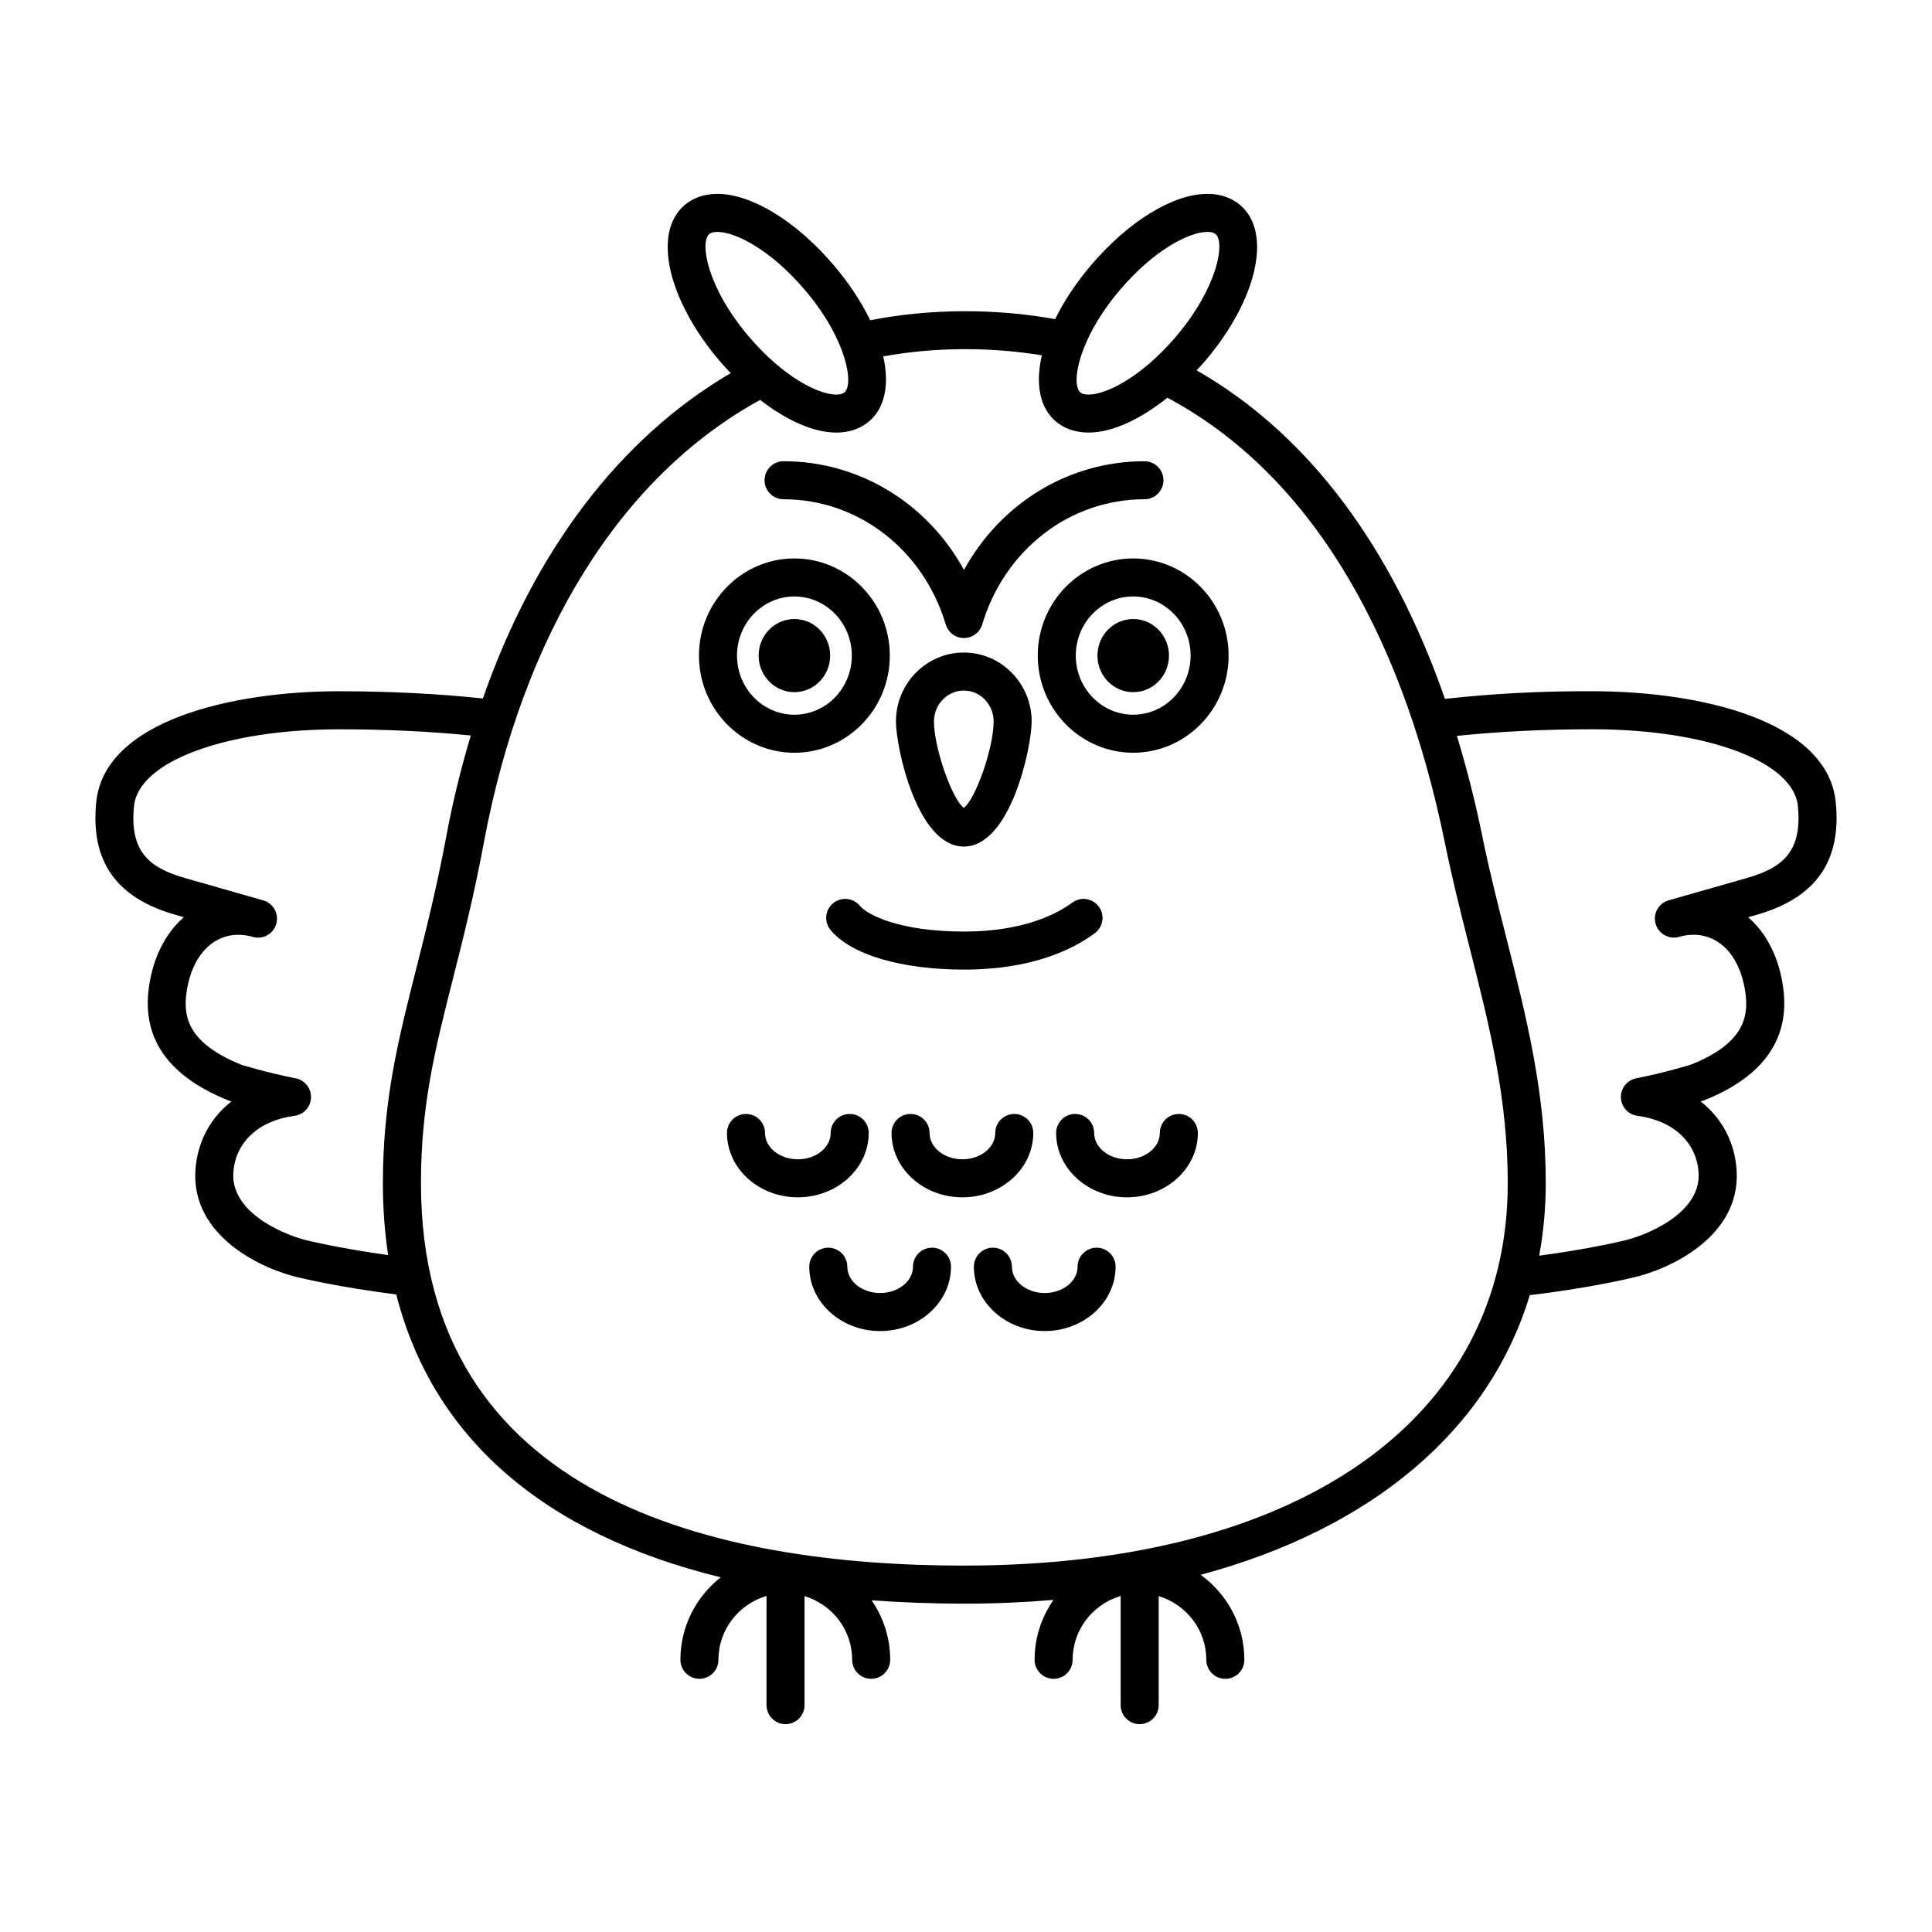
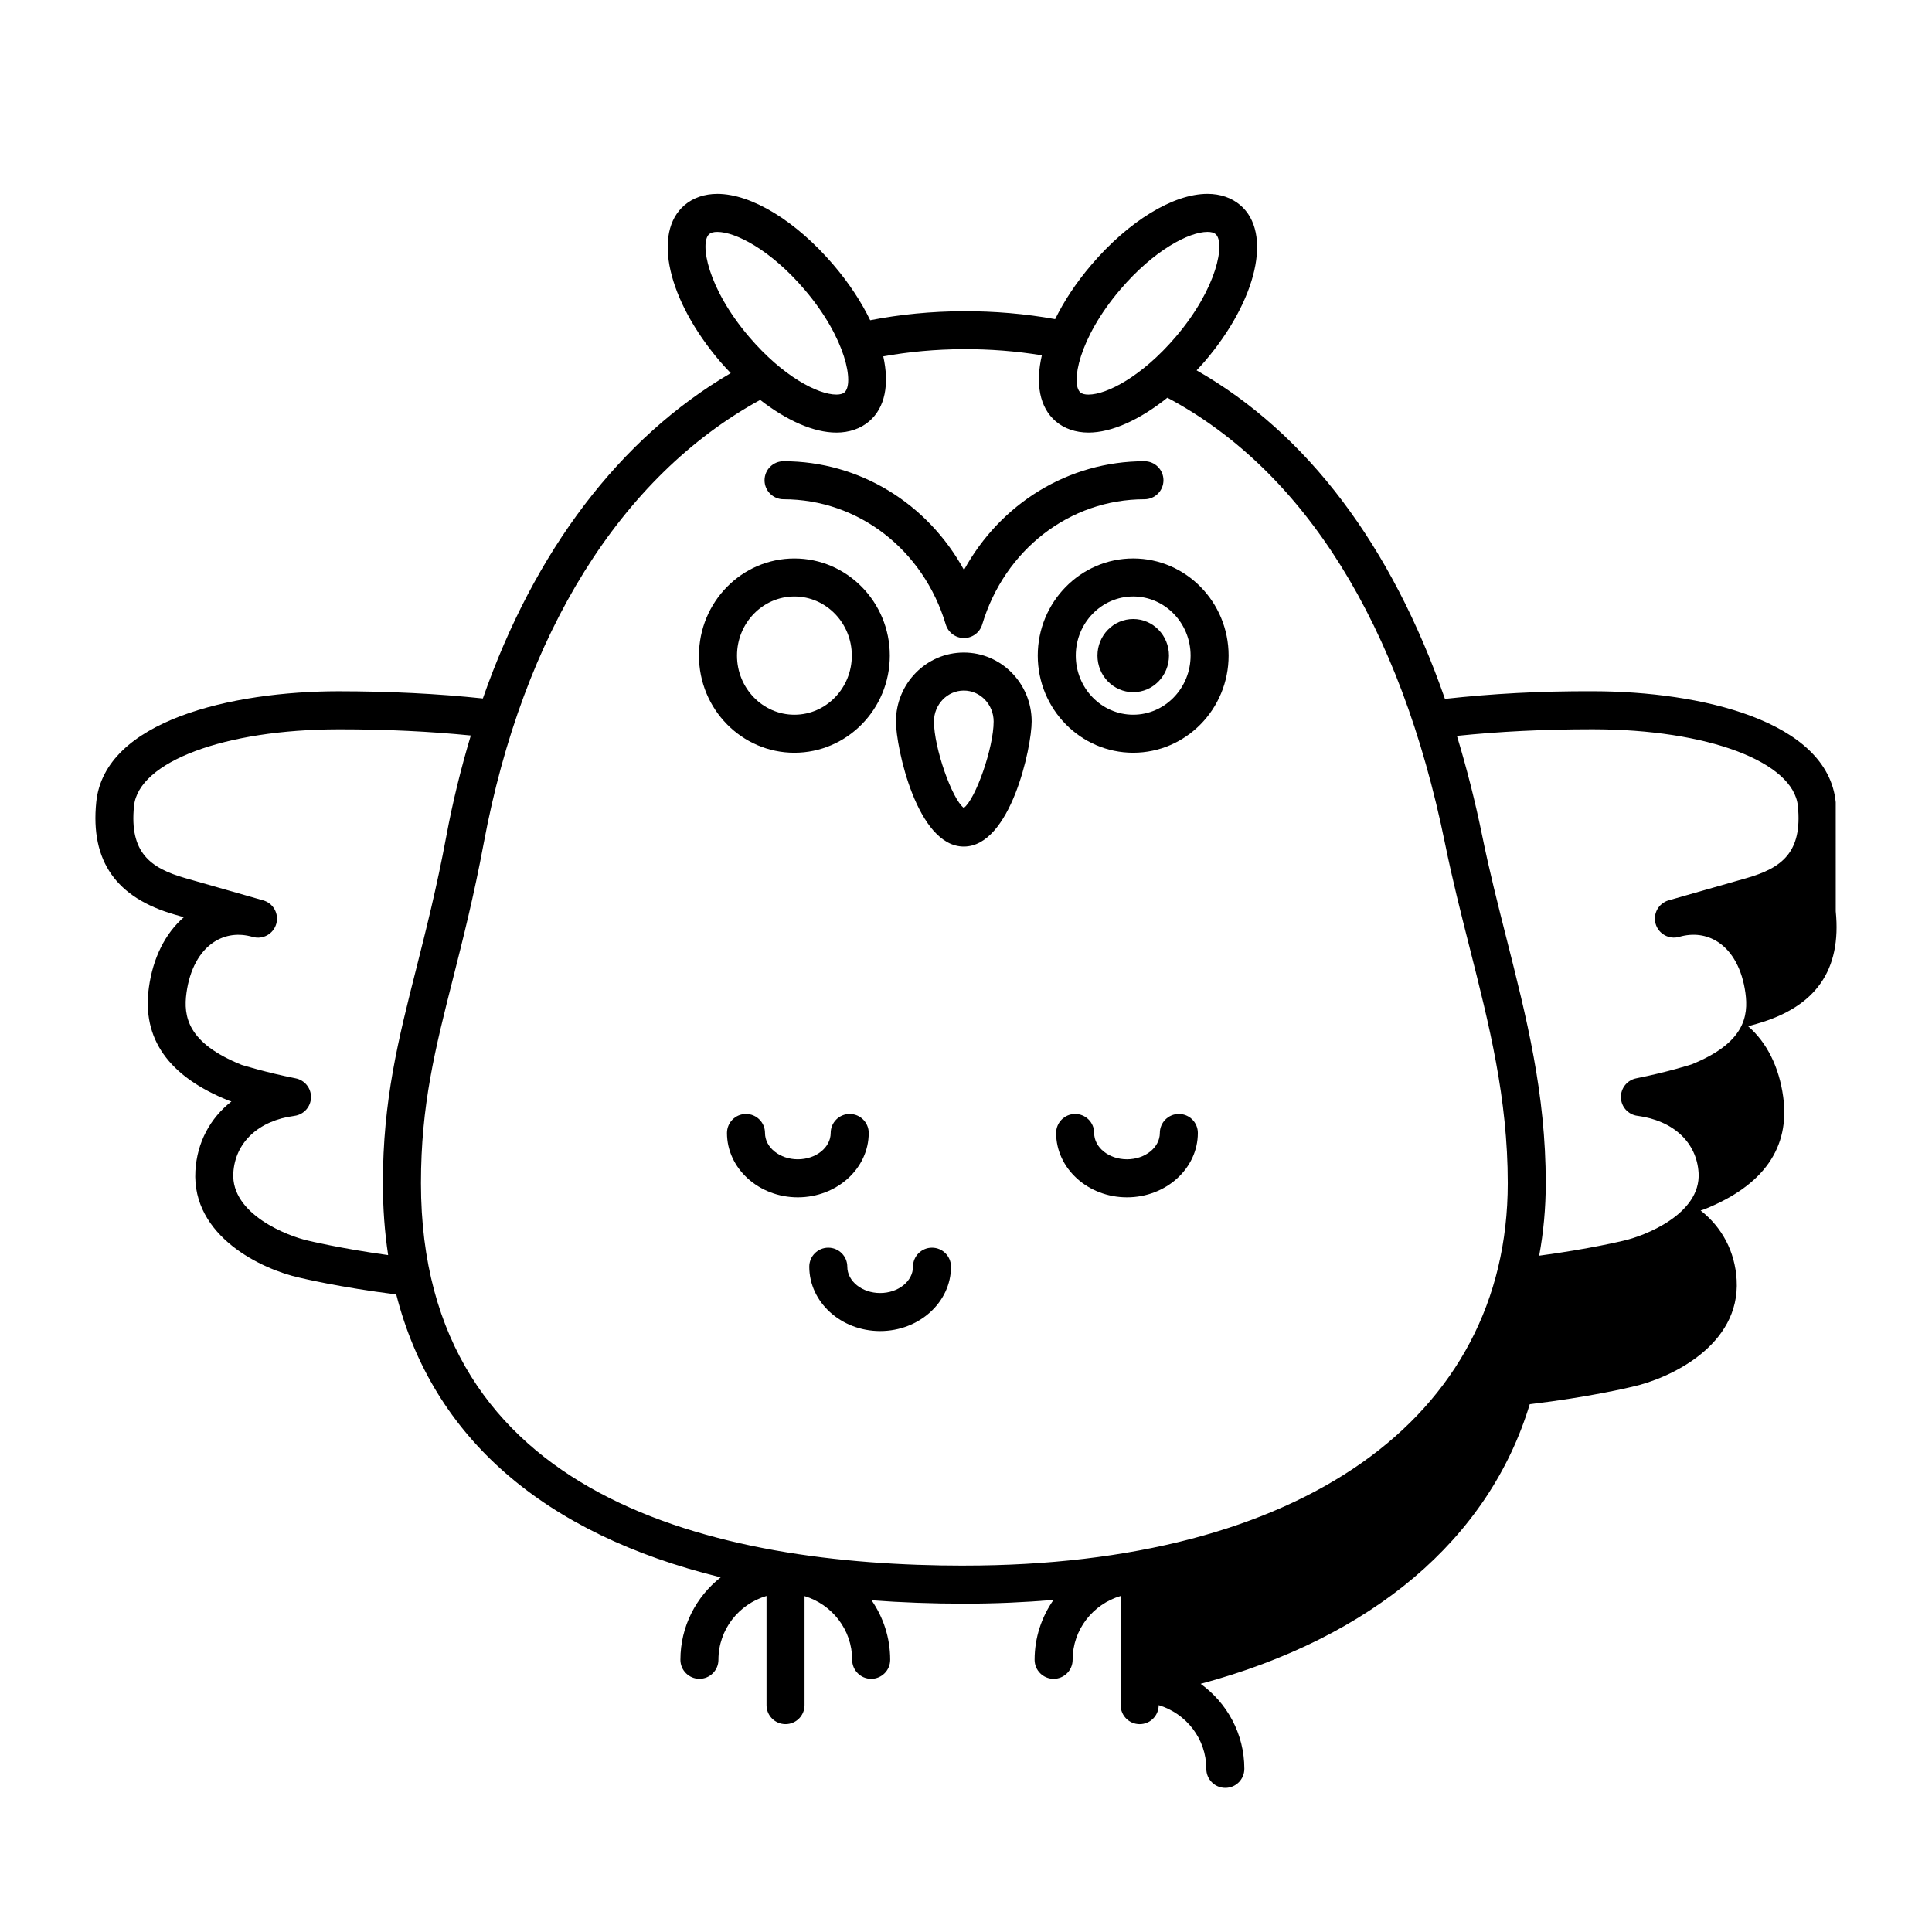
<svg xmlns="http://www.w3.org/2000/svg" fill="#000000" width="800px" height="800px" version="1.1" viewBox="144 144 512 512">
  <g>
-     <path d="m630.49 356.6c-2.16-21.648-35.938-29.379-64.207-29.414-14.125-0.07-27.008 0.66-39.359 2.023-14.141-40.637-36.484-70.312-65.812-87.07 0.711-0.766 1.43-1.508 2.125-2.316 13.941-16.332 18-34.16 9.445-41.465-2.289-1.953-5.297-2.984-8.691-2.984-9.078 0-20.871 7.211-30.777 18.816-4.07 4.769-7.269 9.656-9.586 14.383-15.785-2.852-33.094-2.832-49.016 0.293-2.328-4.812-5.578-9.805-9.734-14.672-9.91-11.609-21.703-18.816-30.777-18.816-3.394 0-6.402 1.031-8.691 2.984-8.555 7.305-4.492 25.129 9.445 41.465 0.918 1.066 1.859 2.062 2.801 3.055-29.402 17.203-52.023 47.078-65.691 86.215-12.051-1.27-24.688-1.898-38.254-1.91-28.27 0.031-62.043 7.758-64.207 29.414-1.562 15.578 5.262 25.32 20.852 29.789l2.371 0.68c-4.938 4.281-8.195 10.793-9.273 18.652-1.863 13.508 5.164 23.547 21.215 29.965 0.051 0.016 0.277 0.09 0.664 0.207-5.644 4.43-9.113 10.844-9.551 18.398-0.996 17.375 17.699 26.133 27.598 28.305 0.457 0.109 10.664 2.574 25.633 4.438 9.648 37.934 39.066 63.477 85.984 74.973-6.488 5.094-10.68 12.984-10.68 21.852 0 2.781 2.254 5.039 5.039 5.039 2.785 0 5.039-2.258 5.039-5.039 0-8.031 5.402-14.75 12.742-16.918v28.934c0 2.781 2.254 5.039 5.039 5.039 2.785 0 5.039-2.258 5.039-5.039v-28.895c7.269 2.207 12.617 8.898 12.617 16.883 0 2.781 2.254 5.039 5.039 5.039s5.039-2.258 5.039-5.039c0-5.856-1.828-11.285-4.934-15.77 7.875 0.578 16.062 0.891 24.598 0.891 8.137 0 16.008-0.352 23.617-0.996-3.148 4.504-5.012 9.969-5.012 15.875 0 2.781 2.254 5.039 5.039 5.039s5.039-2.258 5.039-5.039c0-8.027 5.394-14.746 12.73-16.914v28.93c0 2.781 2.254 5.039 5.039 5.039s5.039-2.258 5.039-5.039v-28.895c7.273 2.207 12.621 8.898 12.621 16.883 0 2.781 2.254 5.039 5.039 5.039 2.785 0 5.039-2.258 5.039-5.039 0-9.27-4.578-17.477-11.578-22.531 45.332-12.168 76.367-38.281 87.215-74.102 15.824-1.879 26.73-4.516 27.102-4.606 10.027-2.195 28.723-10.941 27.727-28.34-0.438-7.559-3.91-13.969-9.551-18.398 0.535-0.168 0.875-0.277 0.992-0.316 15.723-6.297 22.758-16.344 20.887-29.844-1.078-7.863-4.332-14.375-9.281-18.656l2.383-0.68c15.57-4.473 22.395-14.215 20.832-29.793zm-189.61-135.86c8.961-10.504 18.27-15.285 23.113-15.285 0.977 0 1.703 0.191 2.144 0.574 2.59 2.207 0.543 14.238-10.57 27.258-8.961 10.5-18.27 15.285-23.113 15.285-0.977 0-1.703-0.191-2.144-0.574-2.582-2.215-0.543-14.238 10.57-27.258zm-108.92-14.707c0.441-0.383 1.164-0.574 2.144-0.574 4.848 0 14.152 4.781 23.113 15.285 11.113 13.012 13.156 25.043 10.57 27.25-0.441 0.383-1.164 0.574-2.144 0.574-4.848 0-14.152-4.781-23.113-15.285-11.113-13.016-13.16-25.043-10.57-27.25zm-106.3 266.75c-5.344-1.176-20.453-6.984-19.828-17.91 0.473-8.113 6.68-13.922 16.207-15.164 2.445-0.316 4.301-2.363 4.379-4.828 0.086-2.465-1.633-4.625-4.051-5.109-8.062-1.598-14.254-3.562-14.293-3.562-14.434-5.785-15.508-12.906-14.652-19.113 0.852-6.172 3.43-10.941 7.269-13.445 2.992-1.953 6.523-2.434 10.262-1.371l0.035 0.012c2.676 0.766 5.461-0.785 6.227-3.461 0.762-2.676-0.781-5.461-3.461-6.227-0.016-0.004-0.031-0.004-0.047-0.012l-20.602-5.879c-9.309-2.664-14.828-6.793-13.594-19.098 1.168-11.75 23.961-20.305 54.191-20.34h0.469c12.344 0 23.711 0.559 34.598 1.637-2.562 8.539-4.766 17.426-6.5 26.73-2.527 13.594-5.422 25.008-7.969 35.086-4.734 18.711-8.832 34.867-8.832 56.84 0 6.625 0.473 12.973 1.395 19.043-12.531-1.734-20.996-3.777-21.203-3.828zm173.9 86.121c-65.691 0-144-17.582-144-101.35 0-20.711 3.758-35.562 8.52-54.367 2.59-10.223 5.523-21.805 8.113-35.715 10.363-55.617 36.379-97.297 73.266-117.49 7.031 5.473 14.199 8.66 20.188 8.66 3.394 0 6.402-1.031 8.691-2.984 4.254-3.633 5.379-9.859 3.738-17.211 13.68-2.488 28.445-2.523 42.027-0.281-1.734 7.473-0.629 13.816 3.672 17.488 2.289 1.949 5.297 2.984 8.691 2.984 6.191 0 13.645-3.422 20.902-9.238 36.34 19.371 61.773 60.098 73.582 118.15 1.93 9.496 4.242 18.621 6.481 27.449 5.215 20.57 10.141 39.992 10.141 62.555 0 62.512-55.184 101.34-144.01 101.34zm207.31-182.2-20.605 5.879c-0.016 0.004-0.031 0.004-0.047 0.012-2.676 0.766-4.223 3.559-3.461 6.227 0.766 2.68 3.582 4.219 6.227 3.461l0.035-0.012c3.703-1.059 7.254-0.586 10.262 1.371 3.844 2.504 6.418 7.281 7.269 13.453 0.855 6.207-0.215 13.332-14.332 19-0.059 0.02-6.363 2.035-14.609 3.672-2.414 0.484-4.133 2.644-4.051 5.109 0.082 2.465 1.934 4.508 4.379 4.828 9.527 1.246 15.734 7.055 16.207 15.16 0.625 10.941-14.48 16.746-19.949 17.945-0.105 0.023-9.055 2.203-22.297 3.961 1.137-6.16 1.742-12.566 1.742-19.211 0-23.816-5.078-43.832-10.449-65.027-2.207-8.711-4.492-17.723-6.379-26.98-1.891-9.281-4.156-18.098-6.715-26.535 11.219-1.152 22.945-1.75 35.711-1.75h0.457c30.23 0.039 53.016 8.594 54.191 20.34 1.234 12.305-4.285 16.43-13.586 19.098z" />
+     <path d="m630.49 356.6c-2.16-21.648-35.938-29.379-64.207-29.414-14.125-0.07-27.008 0.66-39.359 2.023-14.141-40.637-36.484-70.312-65.812-87.07 0.711-0.766 1.43-1.508 2.125-2.316 13.941-16.332 18-34.16 9.445-41.465-2.289-1.953-5.297-2.984-8.691-2.984-9.078 0-20.871 7.211-30.777 18.816-4.07 4.769-7.269 9.656-9.586 14.383-15.785-2.852-33.094-2.832-49.016 0.293-2.328-4.812-5.578-9.805-9.734-14.672-9.91-11.609-21.703-18.816-30.777-18.816-3.394 0-6.402 1.031-8.691 2.984-8.555 7.305-4.492 25.129 9.445 41.465 0.918 1.066 1.859 2.062 2.801 3.055-29.402 17.203-52.023 47.078-65.691 86.215-12.051-1.27-24.688-1.898-38.254-1.91-28.27 0.031-62.043 7.758-64.207 29.414-1.562 15.578 5.262 25.32 20.852 29.789l2.371 0.68c-4.938 4.281-8.195 10.793-9.273 18.652-1.863 13.508 5.164 23.547 21.215 29.965 0.051 0.016 0.277 0.09 0.664 0.207-5.644 4.43-9.113 10.844-9.551 18.398-0.996 17.375 17.699 26.133 27.598 28.305 0.457 0.109 10.664 2.574 25.633 4.438 9.648 37.934 39.066 63.477 85.984 74.973-6.488 5.094-10.68 12.984-10.68 21.852 0 2.781 2.254 5.039 5.039 5.039 2.785 0 5.039-2.258 5.039-5.039 0-8.031 5.402-14.75 12.742-16.918v28.934c0 2.781 2.254 5.039 5.039 5.039 2.785 0 5.039-2.258 5.039-5.039v-28.895c7.269 2.207 12.617 8.898 12.617 16.883 0 2.781 2.254 5.039 5.039 5.039s5.039-2.258 5.039-5.039c0-5.856-1.828-11.285-4.934-15.77 7.875 0.578 16.062 0.891 24.598 0.891 8.137 0 16.008-0.352 23.617-0.996-3.148 4.504-5.012 9.969-5.012 15.875 0 2.781 2.254 5.039 5.039 5.039s5.039-2.258 5.039-5.039c0-8.027 5.394-14.746 12.73-16.914v28.93c0 2.781 2.254 5.039 5.039 5.039s5.039-2.258 5.039-5.039c7.273 2.207 12.621 8.898 12.621 16.883 0 2.781 2.254 5.039 5.039 5.039 2.785 0 5.039-2.258 5.039-5.039 0-9.27-4.578-17.477-11.578-22.531 45.332-12.168 76.367-38.281 87.215-74.102 15.824-1.879 26.73-4.516 27.102-4.606 10.027-2.195 28.723-10.941 27.727-28.34-0.438-7.559-3.91-13.969-9.551-18.398 0.535-0.168 0.875-0.277 0.992-0.316 15.723-6.297 22.758-16.344 20.887-29.844-1.078-7.863-4.332-14.375-9.281-18.656l2.383-0.68c15.57-4.473 22.395-14.215 20.832-29.793zm-189.61-135.86c8.961-10.504 18.27-15.285 23.113-15.285 0.977 0 1.703 0.191 2.144 0.574 2.59 2.207 0.543 14.238-10.57 27.258-8.961 10.5-18.27 15.285-23.113 15.285-0.977 0-1.703-0.191-2.144-0.574-2.582-2.215-0.543-14.238 10.57-27.258zm-108.92-14.707c0.441-0.383 1.164-0.574 2.144-0.574 4.848 0 14.152 4.781 23.113 15.285 11.113 13.012 13.156 25.043 10.57 27.25-0.441 0.383-1.164 0.574-2.144 0.574-4.848 0-14.152-4.781-23.113-15.285-11.113-13.016-13.16-25.043-10.57-27.25zm-106.3 266.75c-5.344-1.176-20.453-6.984-19.828-17.91 0.473-8.113 6.68-13.922 16.207-15.164 2.445-0.316 4.301-2.363 4.379-4.828 0.086-2.465-1.633-4.625-4.051-5.109-8.062-1.598-14.254-3.562-14.293-3.562-14.434-5.785-15.508-12.906-14.652-19.113 0.852-6.172 3.43-10.941 7.269-13.445 2.992-1.953 6.523-2.434 10.262-1.371l0.035 0.012c2.676 0.766 5.461-0.785 6.227-3.461 0.762-2.676-0.781-5.461-3.461-6.227-0.016-0.004-0.031-0.004-0.047-0.012l-20.602-5.879c-9.309-2.664-14.828-6.793-13.594-19.098 1.168-11.75 23.961-20.305 54.191-20.34h0.469c12.344 0 23.711 0.559 34.598 1.637-2.562 8.539-4.766 17.426-6.5 26.73-2.527 13.594-5.422 25.008-7.969 35.086-4.734 18.711-8.832 34.867-8.832 56.84 0 6.625 0.473 12.973 1.395 19.043-12.531-1.734-20.996-3.777-21.203-3.828zm173.9 86.121c-65.691 0-144-17.582-144-101.35 0-20.711 3.758-35.562 8.52-54.367 2.59-10.223 5.523-21.805 8.113-35.715 10.363-55.617 36.379-97.297 73.266-117.49 7.031 5.473 14.199 8.66 20.188 8.66 3.394 0 6.402-1.031 8.691-2.984 4.254-3.633 5.379-9.859 3.738-17.211 13.68-2.488 28.445-2.523 42.027-0.281-1.734 7.473-0.629 13.816 3.672 17.488 2.289 1.949 5.297 2.984 8.691 2.984 6.191 0 13.645-3.422 20.902-9.238 36.34 19.371 61.773 60.098 73.582 118.15 1.93 9.496 4.242 18.621 6.481 27.449 5.215 20.57 10.141 39.992 10.141 62.555 0 62.512-55.184 101.34-144.01 101.34zm207.31-182.2-20.605 5.879c-0.016 0.004-0.031 0.004-0.047 0.012-2.676 0.766-4.223 3.559-3.461 6.227 0.766 2.68 3.582 4.219 6.227 3.461l0.035-0.012c3.703-1.059 7.254-0.586 10.262 1.371 3.844 2.504 6.418 7.281 7.269 13.453 0.855 6.207-0.215 13.332-14.332 19-0.059 0.02-6.363 2.035-14.609 3.672-2.414 0.484-4.133 2.644-4.051 5.109 0.082 2.465 1.934 4.508 4.379 4.828 9.527 1.246 15.734 7.055 16.207 15.16 0.625 10.941-14.48 16.746-19.949 17.945-0.105 0.023-9.055 2.203-22.297 3.961 1.137-6.16 1.742-12.566 1.742-19.211 0-23.816-5.078-43.832-10.449-65.027-2.207-8.711-4.492-17.723-6.379-26.98-1.891-9.281-4.156-18.098-6.715-26.535 11.219-1.152 22.945-1.75 35.711-1.75h0.457c30.23 0.039 53.016 8.594 54.191 20.34 1.234 12.305-4.285 16.43-13.586 19.098z" />
    <path d="m351.65 276.31c19.781 0 37.051 13.336 42.988 33.18 0.641 2.133 2.602 3.594 4.828 3.594 2.223 0 4.188-1.461 4.828-3.594 5.945-19.844 23.219-33.18 42.996-33.18 2.785 0 5.039-2.258 5.039-5.039s-2.254-5.039-5.039-5.039c-20.148 0-38.152 11.191-47.82 28.809-9.664-17.625-27.668-28.809-47.816-28.809-2.785 0-5.039 2.258-5.039 5.039-0.004 2.781 2.254 5.039 5.035 5.039z" />
    <path d="m379.81 317.74c0-14.199-11.34-25.746-25.285-25.746-13.945 0-25.293 11.547-25.293 25.746 0 14.191 11.348 25.746 25.293 25.746 13.941-0.004 25.285-11.551 25.285-25.746zm-40.496 0c0-8.641 6.82-15.668 15.215-15.668 8.383 0 15.211 7.031 15.211 15.668s-6.82 15.668-15.211 15.668-15.215-7.031-15.215-15.668z" />
-     <path d="m364 317.74c0 5.352-4.242 9.691-9.477 9.691-5.234 0-9.477-4.34-9.477-9.691 0-5.356 4.242-9.695 9.477-9.695 5.234 0 9.477 4.34 9.477 9.695" />
    <path d="m444.31 291.99c-13.949 0-25.297 11.547-25.297 25.746 0 14.191 11.348 25.746 25.297 25.746 13.945 0 25.285-11.547 25.285-25.746-0.004-14.199-11.34-25.746-25.285-25.746zm0 41.414c-8.387 0-15.219-7.027-15.219-15.668s6.828-15.668 15.219-15.668c8.383 0 15.211 7.031 15.211 15.668 0 8.633-6.828 15.668-15.211 15.668z" />
    <path d="m453.79 317.74c0 5.352-4.242 9.691-9.477 9.691s-9.477-4.34-9.477-9.691c0-5.356 4.242-9.695 9.477-9.695s9.477 4.34 9.477 9.695" />
    <path d="m399.42 316.93c-9.922 0-17.984 8.195-17.984 18.277 0 6.797 5.578 33.141 17.984 33.141 12.41 0 17.98-26.344 17.98-33.141 0-10.074-8.062-18.277-17.98-18.277zm0 41.176c-3.125-2.324-7.91-15.949-7.91-22.898 0-4.519 3.547-8.203 7.91-8.203 4.359 0 7.906 3.68 7.906 8.203 0 6.949-4.781 20.578-7.906 22.898z" />
    <path d="m374.22 444.25c0-2.781-2.254-5.039-5.039-5.039-2.785 0-5.039 2.258-5.039 5.039 0 3.848-3.906 6.977-8.707 6.977-4.801 0-8.699-3.133-8.699-6.977 0-2.781-2.254-5.039-5.039-5.039-2.785 0-5.039 2.258-5.039 5.039 0 9.406 8.422 17.055 18.777 17.055 10.359-0.004 18.785-7.656 18.785-17.055z" />
-     <path d="m417.83 444.25c0-2.781-2.254-5.039-5.039-5.039-2.785 0-5.039 2.258-5.039 5.039 0 3.848-3.906 6.977-8.707 6.977s-8.699-3.133-8.699-6.977c0-2.781-2.254-5.039-5.039-5.039s-5.039 2.258-5.039 5.039c0 9.406 8.422 17.055 18.777 17.055 10.363-0.004 18.785-7.656 18.785-17.055z" />
    <path d="m456.41 439.21c-2.785 0-5.039 2.258-5.039 5.039 0 3.848-3.906 6.977-8.707 6.977-4.801 0-8.699-3.133-8.699-6.977 0-2.781-2.254-5.039-5.039-5.039-2.785 0-5.039 2.258-5.039 5.039 0 9.406 8.422 17.055 18.777 17.055 10.359 0 18.781-7.652 18.781-17.055 0.004-2.789-2.25-5.039-5.035-5.039z" />
    <path d="m390.99 474.65c-2.785 0-5.039 2.258-5.039 5.039 0 3.848-3.906 6.977-8.707 6.977-4.801 0-8.699-3.133-8.699-6.977 0-2.781-2.254-5.039-5.039-5.039-2.785 0-5.039 2.258-5.039 5.039 0 9.406 8.422 17.055 18.777 17.055 10.359 0 18.781-7.652 18.781-17.055 0-2.781-2.25-5.039-5.035-5.039z" />
-     <path d="m434.61 474.65c-2.785 0-5.039 2.258-5.039 5.039 0 3.848-3.906 6.977-8.707 6.977s-8.699-3.133-8.699-6.977c0-2.781-2.254-5.039-5.039-5.039s-5.039 2.258-5.039 5.039c0 9.406 8.422 17.055 18.777 17.055 10.359 0 18.781-7.652 18.781-17.055 0.004-2.781-2.25-5.039-5.035-5.039z" />
-     <path d="m371.85 384.02c-1.777-2.125-4.961-2.414-7.094-0.629-2.137 1.785-2.414 4.961-0.629 7.098 5.488 6.551 18.738 10.465 35.441 10.465 17.793 0 28.625-5.25 34.57-9.648 2.238-1.652 2.711-4.812 1.055-7.043-1.652-2.238-4.801-2.711-7.043-1.055-3.875 2.863-12.734 7.668-28.582 7.668-17.383 0-25.73-4.484-27.719-6.856z" />
  </g>
</svg>